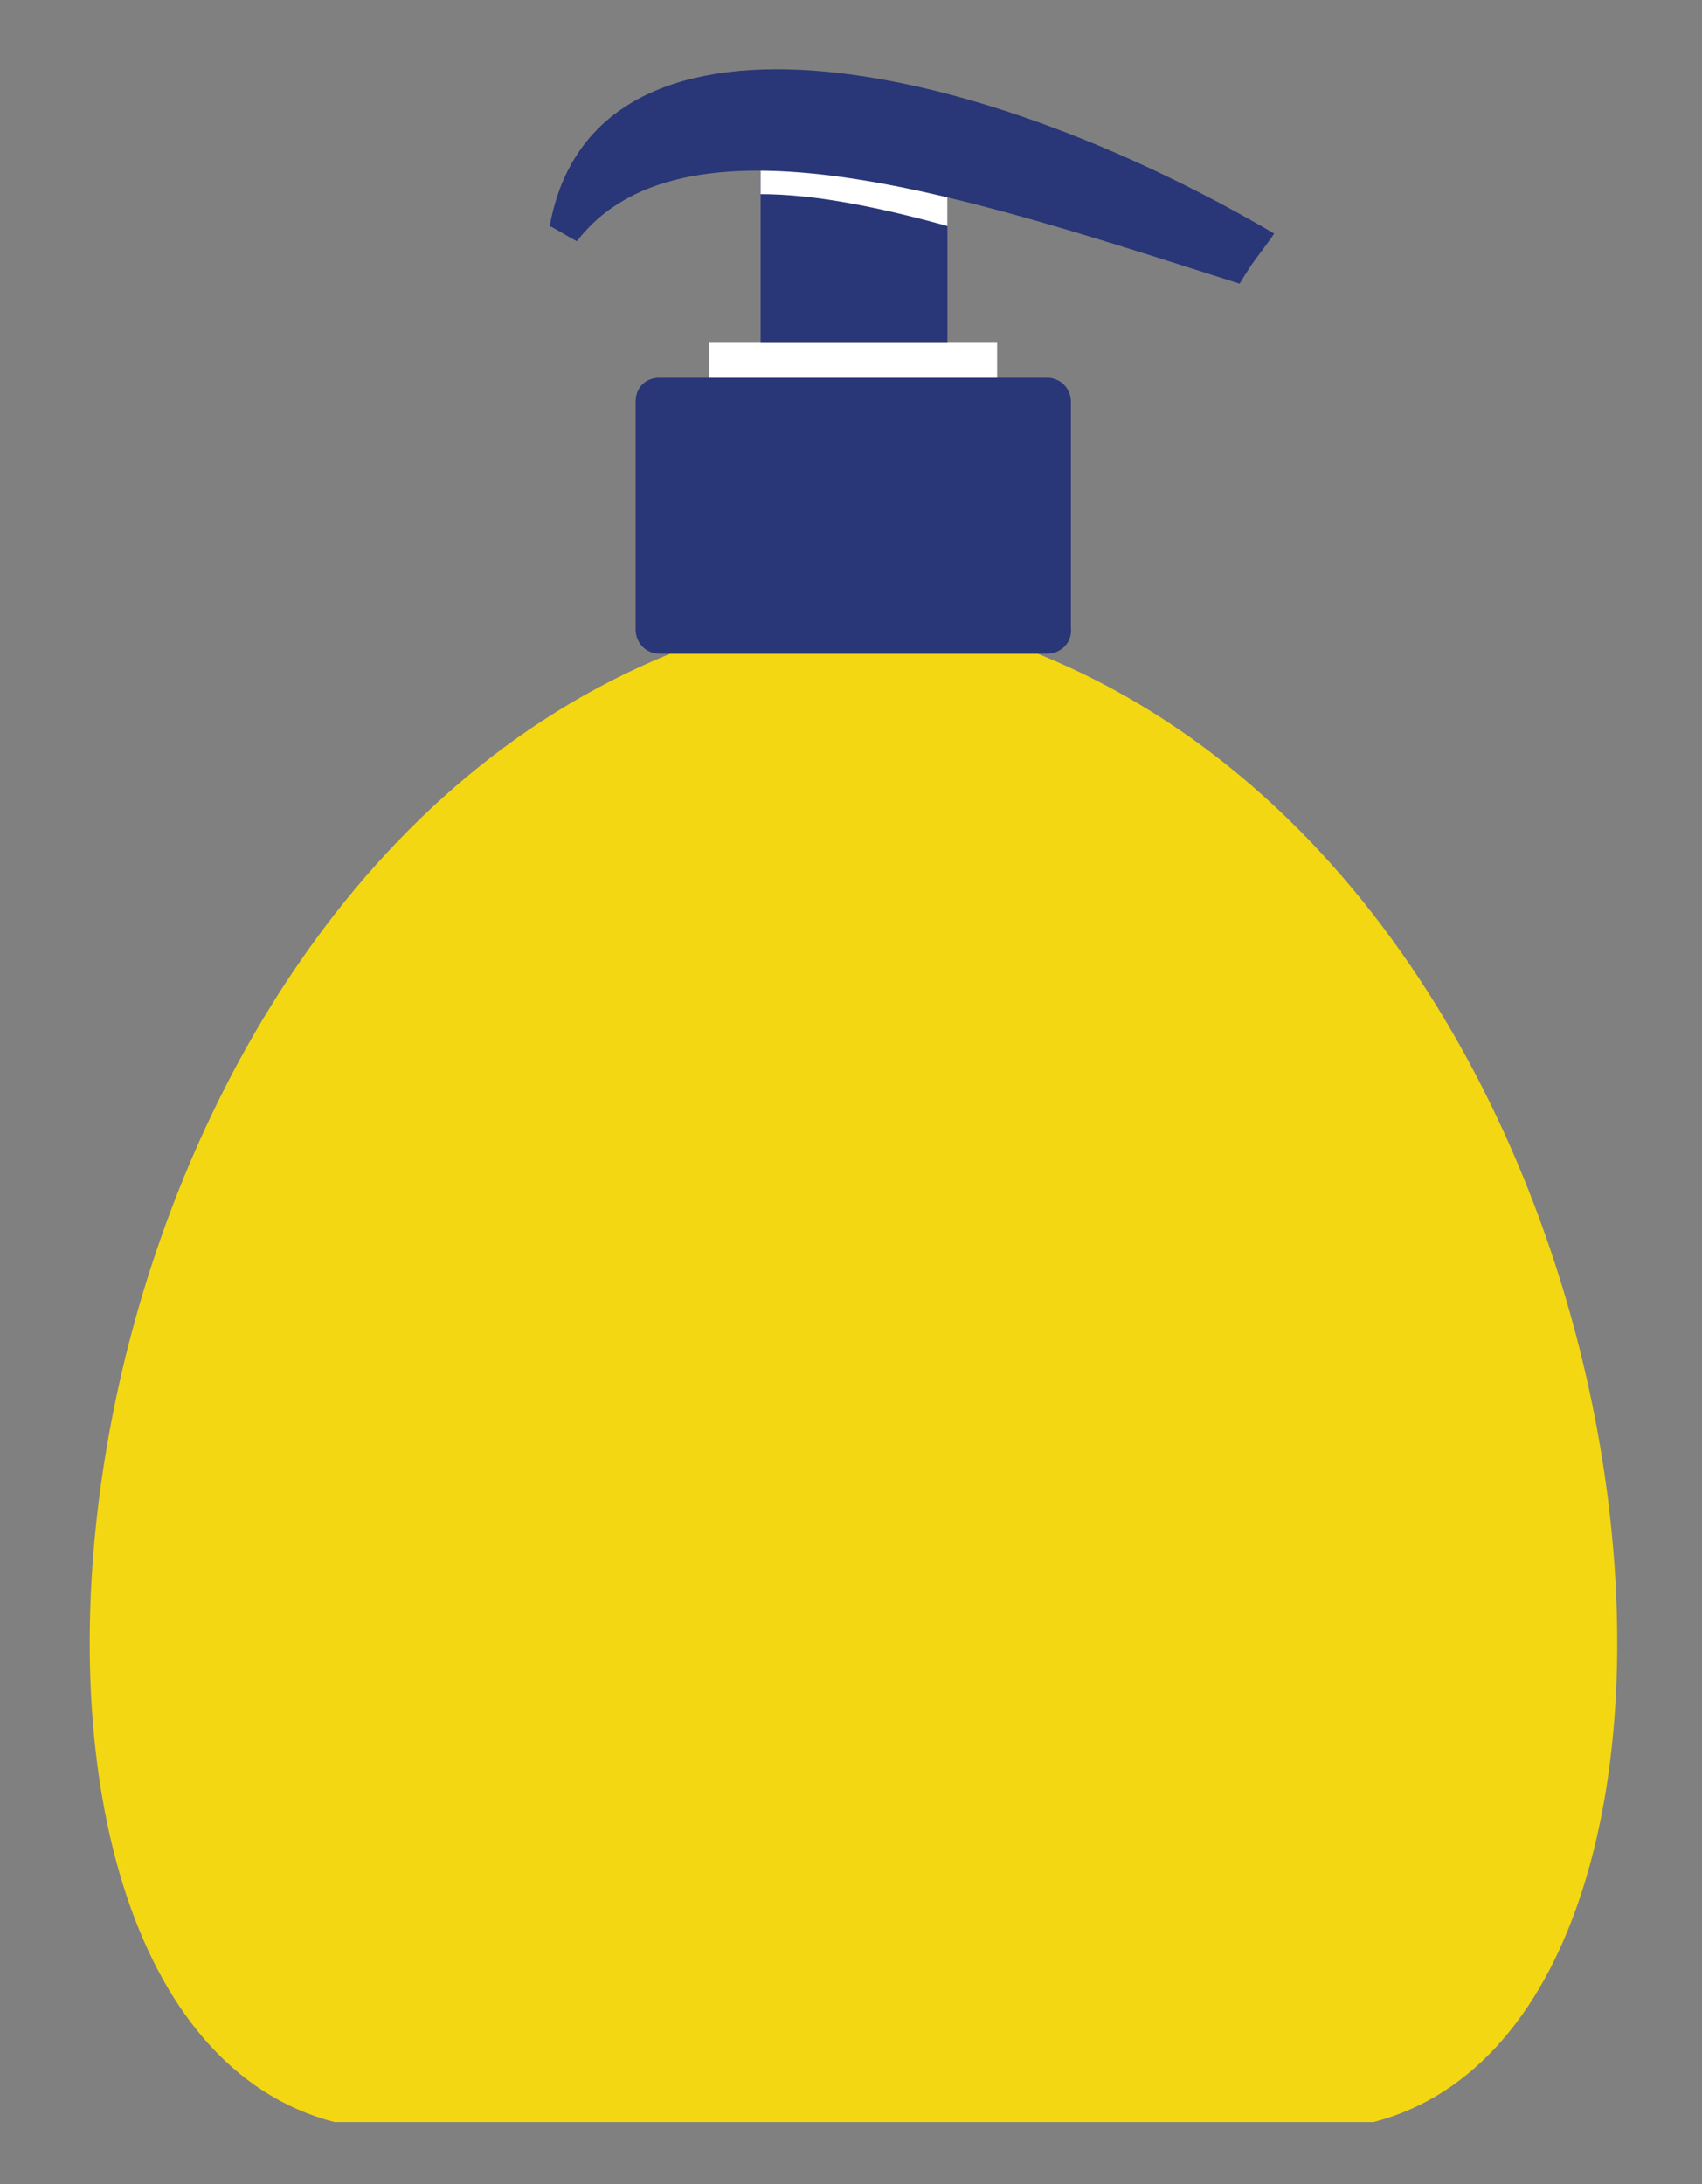
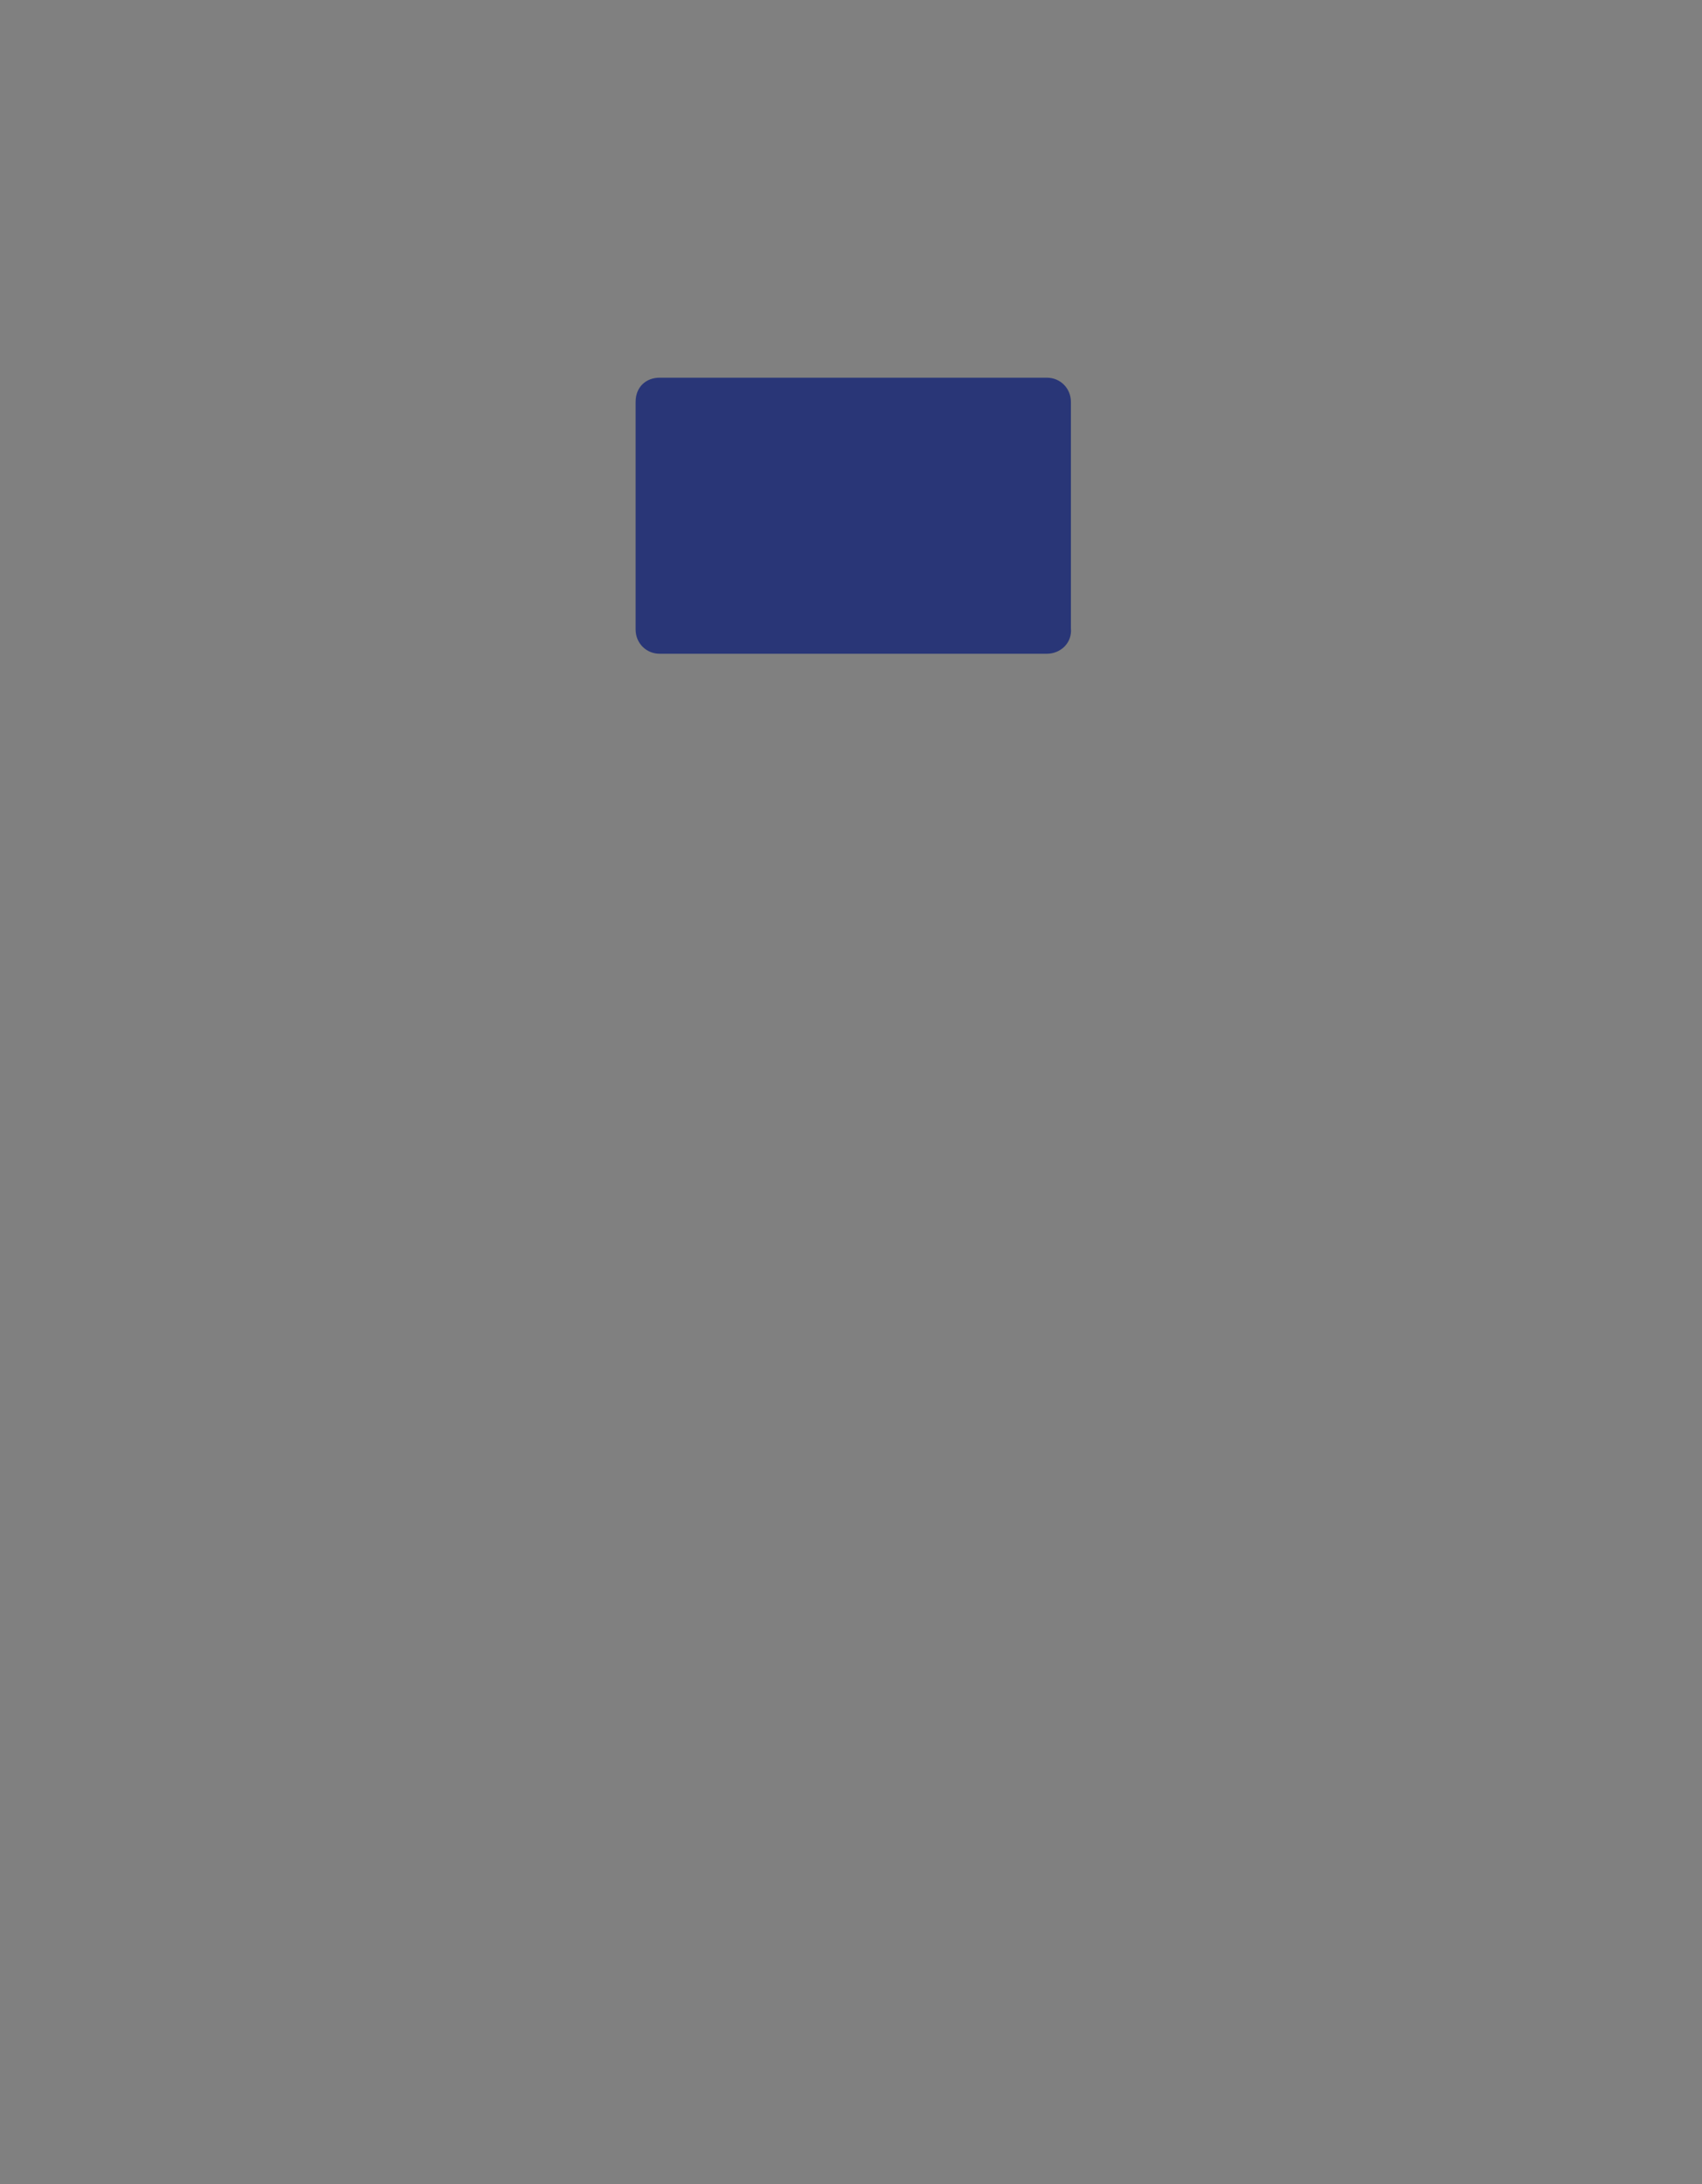
<svg xmlns="http://www.w3.org/2000/svg" version="1.1" id="Warstwa_1" x="0px" y="0px" viewBox="0 0 113 144" style="enable-background:new 0 0 112.6 144.4;" xml:space="preserve" width="300px" height="385px" preserveAspectRatio="none">
  <rect x="0" y="0" width="113" height="144" fill="#808080" stroke="none" />
  <style type="text/css">
	.st0{fill-rule:evenodd;clip-rule:evenodd;fill:#F4D713;}
	.st1{fill-rule:evenodd;clip-rule:evenodd;fill:#293677;}
	.st2{fill-rule:evenodd;clip-rule:evenodd;fill:#FFFFFF;}
</style>
  <g>
-     <path class="st0" d="M68.9,43.1c42.6,17.1,49.5,89.8,22.3,96.8H22.2c-27.3-7-20.4-79.6,22.3-96.8H68.9z" />
    <path class="st1" d="M69.5,43.1H43.8c-0.9,0-1.6-0.7-1.6-1.6V26.5c0-1,0.7-1.6,1.6-1.6h25.7c0.9,0,1.6,0.7,1.6,1.6v14.9   C71.2,42.4,70.4,43.1,69.5,43.1L69.5,43.1z" />
-     <rect x="47.1" y="22.6" class="st2" width="19.1" height="2.3" />
-     <rect x="50.5" y="9" class="st1" width="12.4" height="13.6" />
-     <path class="st2" d="M62.9,9H50.5v3.8c3.7,0,8,0.9,12.4,2.1V9z" />
-     <path class="st1" d="M84.6,15.4c-1.2,1.7-1.2,1.5-2.3,3.3c-16.9-5.3-36.7-12.2-44-2.8c-0.6-0.3-1.2-0.7-1.8-1   C39.4-1.1,64,3.4,84.6,15.4L84.6,15.4z" />
  </g>
</svg>